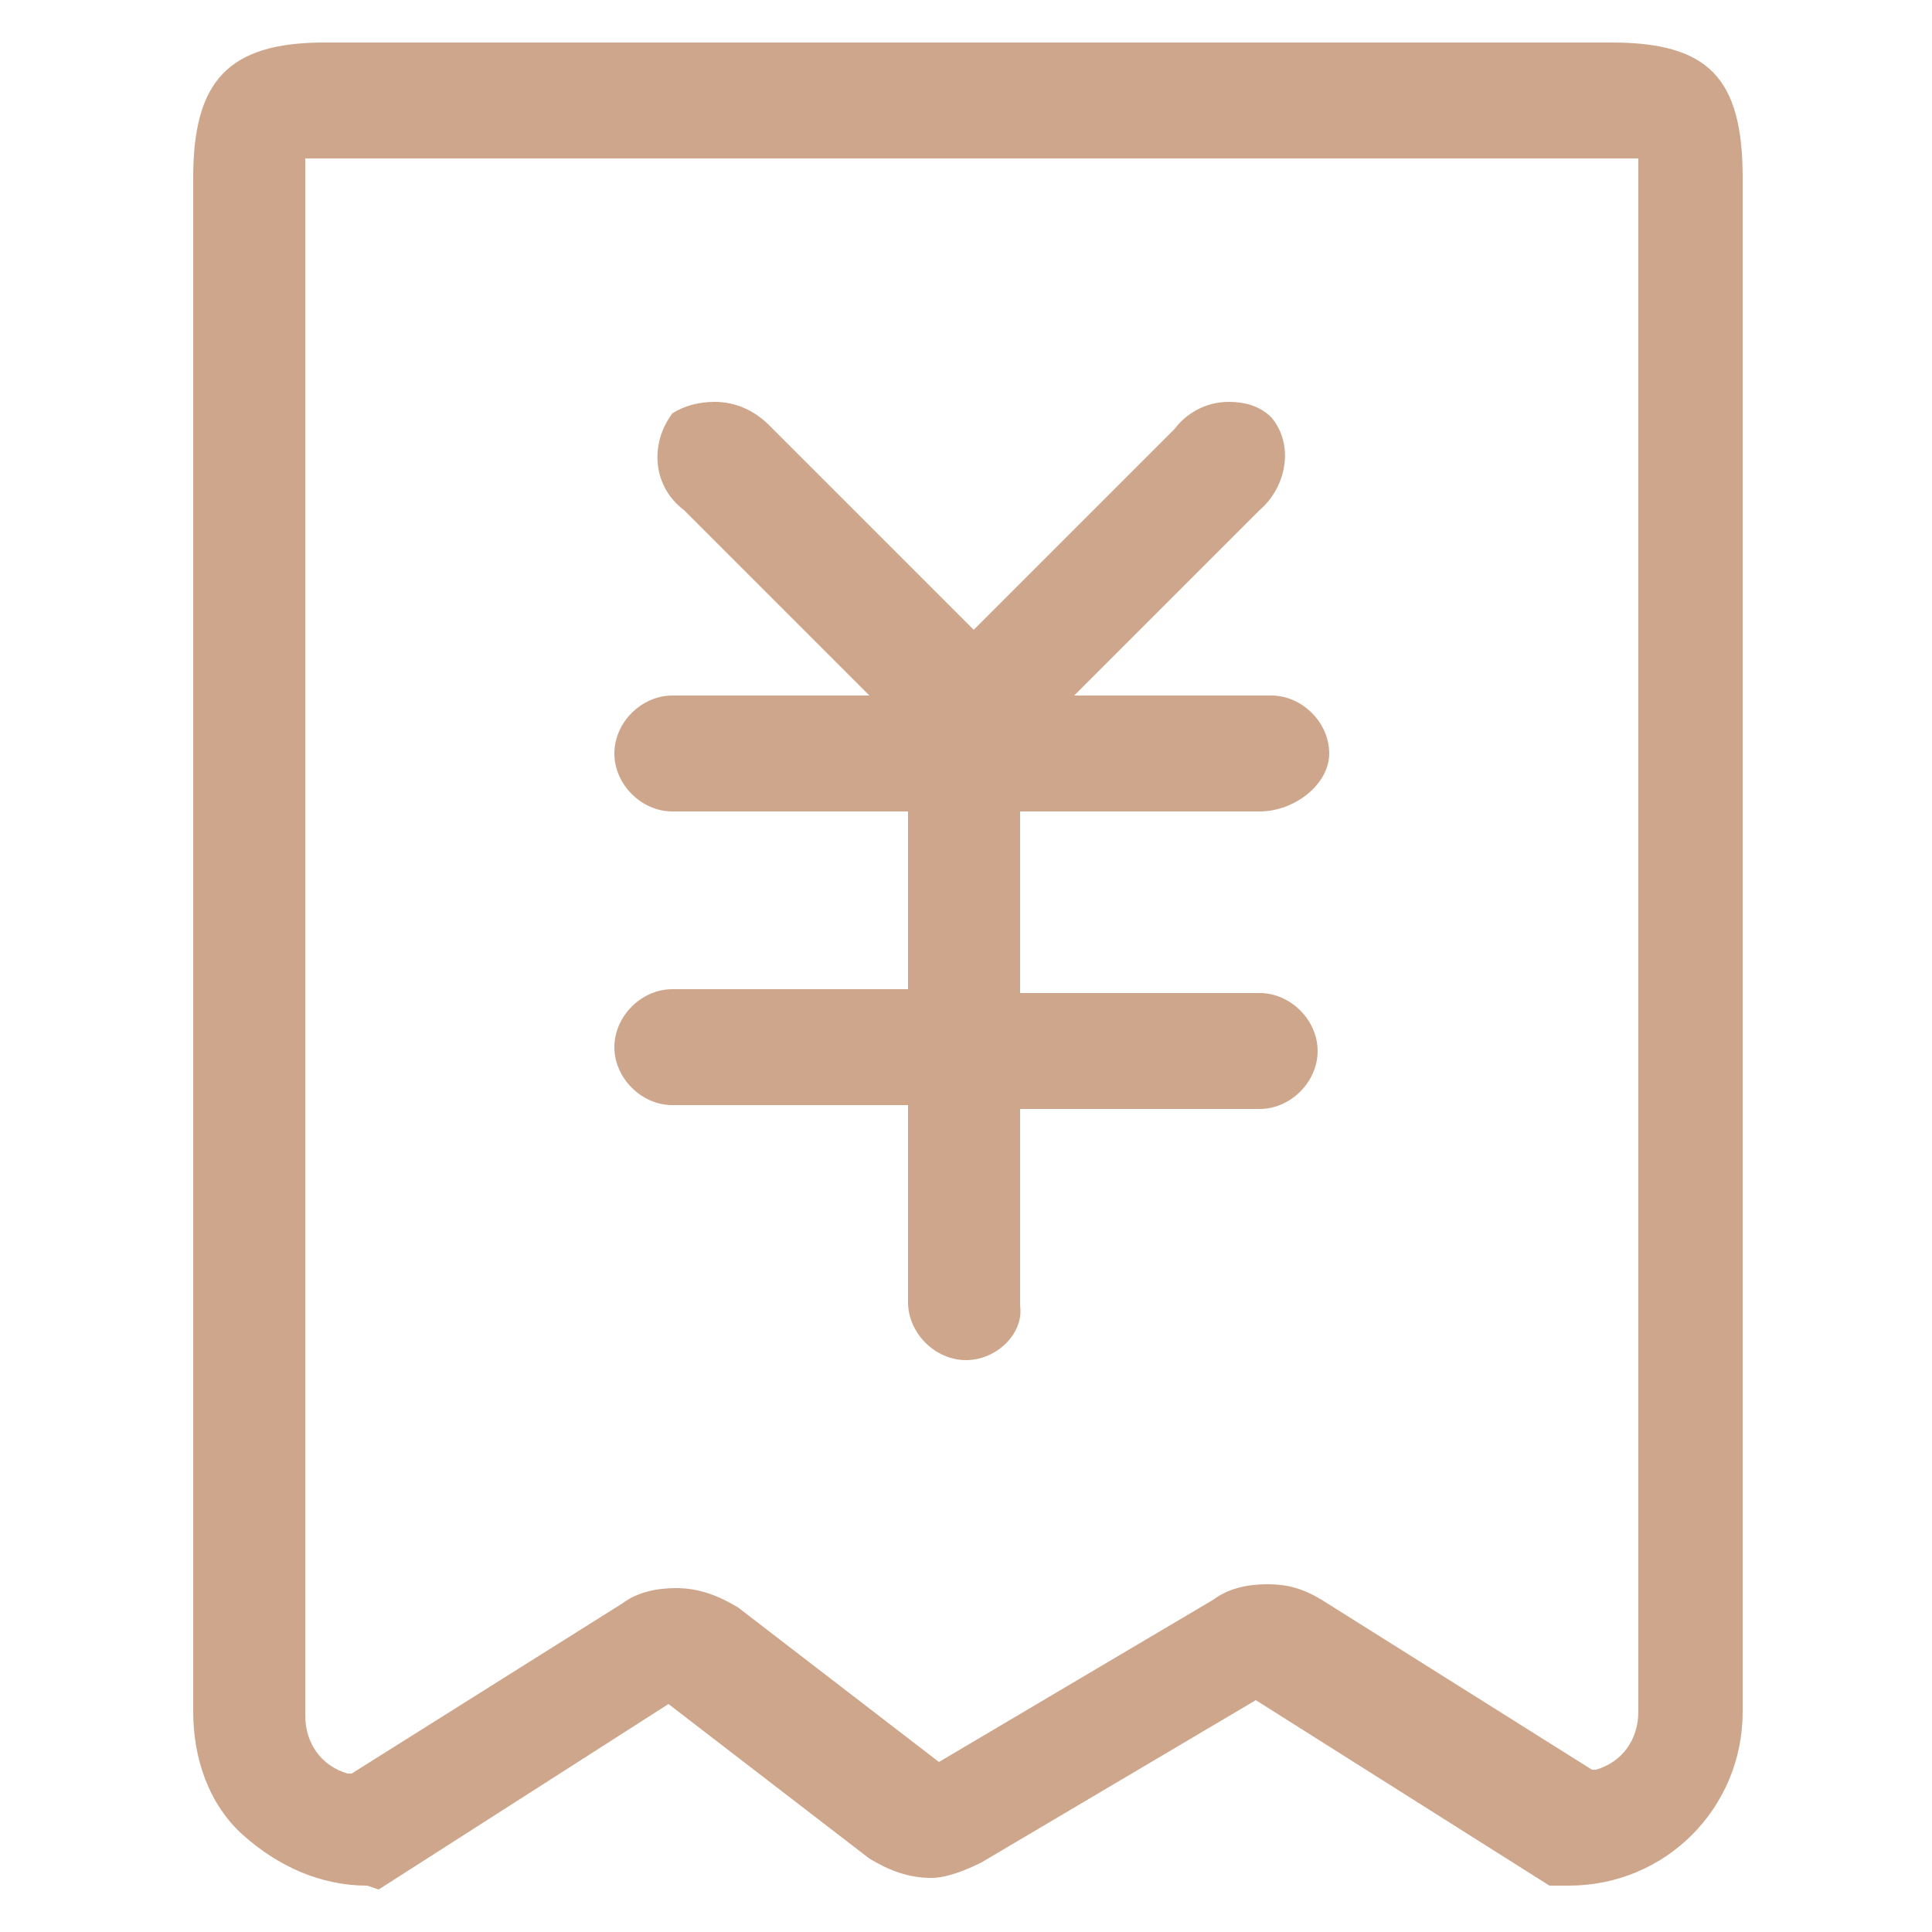
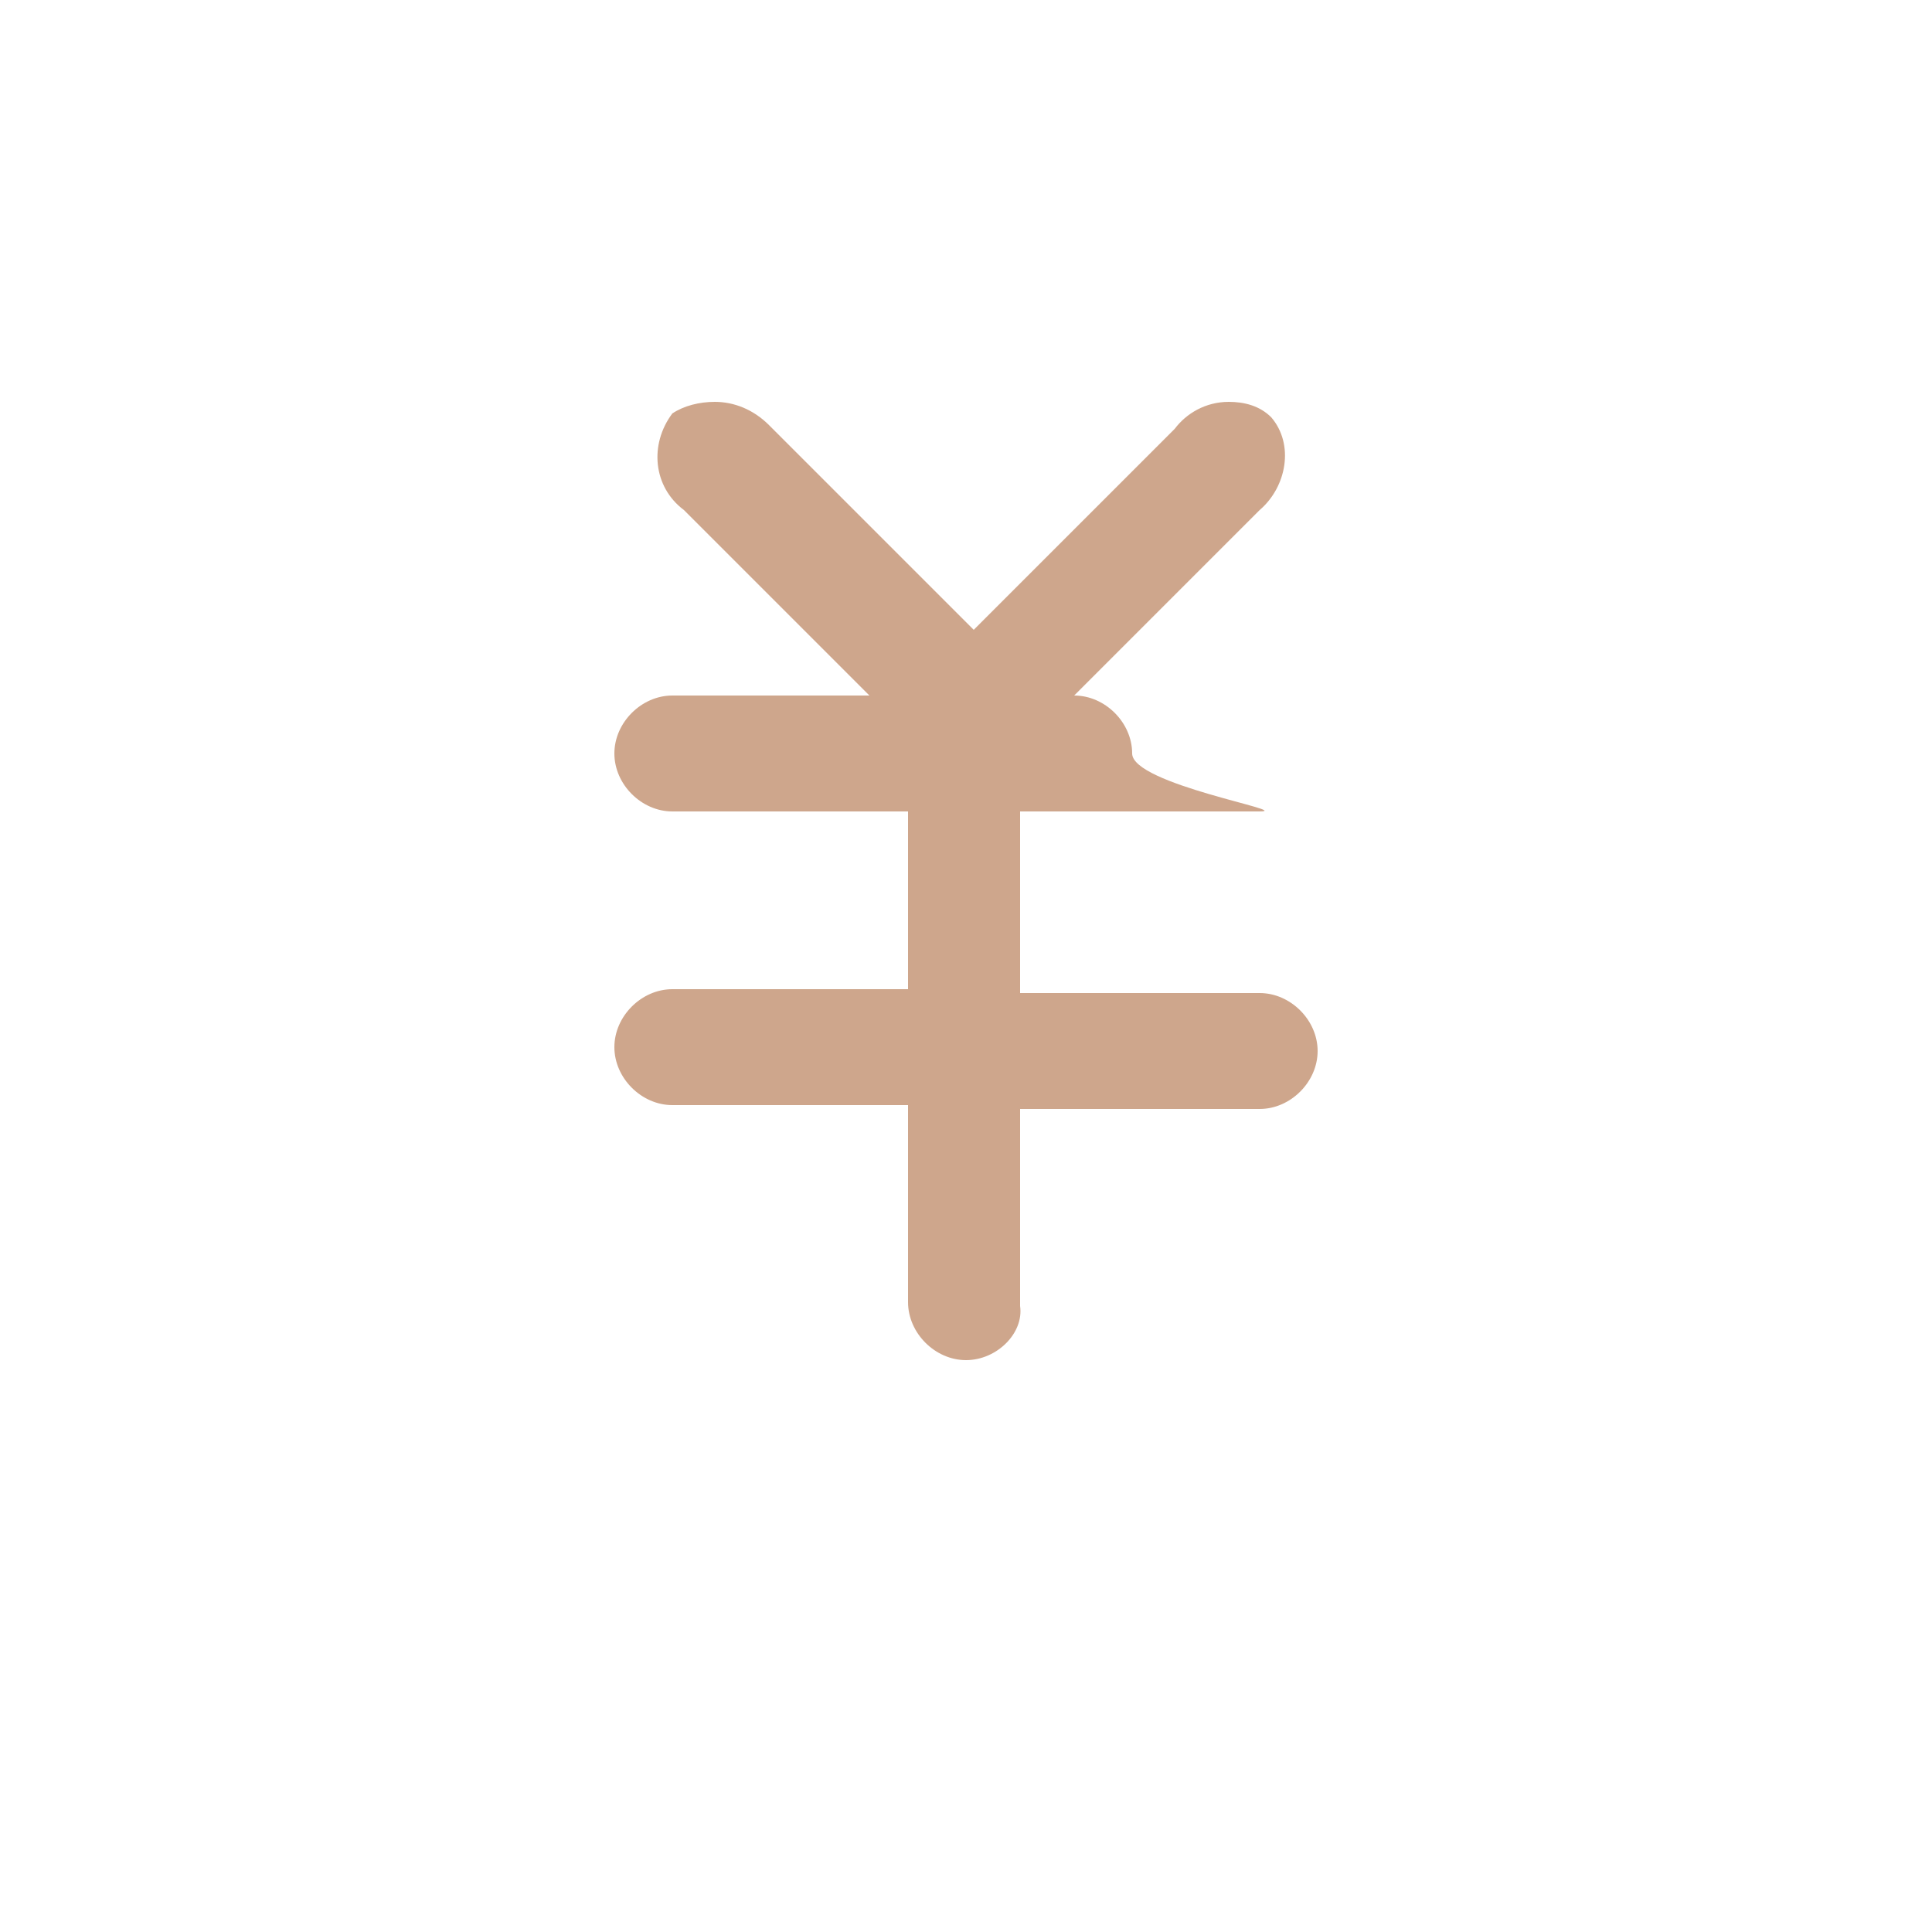
<svg xmlns="http://www.w3.org/2000/svg" version="1.1" id="图层_1" x="0px" y="0px" viewBox="0 0 50 50" style="enable-background:new 0 0 50 50;" xml:space="preserve">
  <style type="text/css">
	.st0{fill:#CEA68C;}
</style>
  <g>
-     <path class="st0" d="M9.5,48.8c-1.2,0-2.3-0.5-3.2-1.3S5,45.5,5,44.3V4.6c0-2.5,0.9-3.5,3.4-3.5h33.3c2.5,0,3.4,0.9,3.4,3.5v39.7   c0,2.5-2,4.5-4.5,4.5h-0.5L32.5,44l-7.1,4.2c-0.4,0.2-0.9,0.4-1.3,0.4c-0.6,0-1.1-0.2-1.6-0.5l-5.2-4l-7.5,4.8L9.5,48.8z M7.9,44.4   c0,0.7,0.4,1.3,1.1,1.5l0.1,0l7-4.4c0.4-0.3,0.9-0.4,1.4-0.4c0.6,0,1.1,0.2,1.6,0.5l5.2,4l7.1-4.2c0.4-0.3,0.9-0.4,1.4-0.4   s0.9,0.1,1.4,0.4l7,4.4l0.1,0c0.7-0.2,1.1-0.8,1.1-1.5V4.1H7.9V44.4z" />
-     <path class="st0" d="M25,35.2c-0.8,0-1.5-0.7-1.5-1.5v-5.1h-6.1c-0.8,0-1.5-0.7-1.5-1.5s0.7-1.5,1.5-1.5h6.1V21h-6.1   c-0.8,0-1.5-0.7-1.5-1.5s0.7-1.5,1.5-1.5h5.1l-4.8-4.8c-0.8-0.6-0.9-1.7-0.3-2.5c0.3-0.2,0.7-0.3,1.1-0.3c0.5,0,1,0.2,1.4,0.6l5,5   l0.3,0.3l0.3-0.3l4.9-4.9c0.3-0.4,0.8-0.7,1.4-0.7c0.4,0,0.8,0.1,1.1,0.4c0.6,0.7,0.4,1.8-0.3,2.4l-4.8,4.8h5.1   c0.8,0,1.5,0.7,1.5,1.5S33.5,21,32.6,21h-6.2v4.7h6.2c0.8,0,1.5,0.7,1.5,1.5s-0.7,1.5-1.5,1.5h-6.2v5.1   C26.5,34.5,25.8,35.2,25,35.2z" />
+     <path class="st0" d="M25,35.2c-0.8,0-1.5-0.7-1.5-1.5v-5.1h-6.1c-0.8,0-1.5-0.7-1.5-1.5s0.7-1.5,1.5-1.5h6.1V21h-6.1   c-0.8,0-1.5-0.7-1.5-1.5s0.7-1.5,1.5-1.5h5.1l-4.8-4.8c-0.8-0.6-0.9-1.7-0.3-2.5c0.3-0.2,0.7-0.3,1.1-0.3c0.5,0,1,0.2,1.4,0.6l5,5   l0.3,0.3l0.3-0.3l4.9-4.9c0.3-0.4,0.8-0.7,1.4-0.7c0.4,0,0.8,0.1,1.1,0.4c0.6,0.7,0.4,1.8-0.3,2.4l-4.8,4.8c0.8,0,1.5,0.7,1.5,1.5S33.5,21,32.6,21h-6.2v4.7h6.2c0.8,0,1.5,0.7,1.5,1.5s-0.7,1.5-1.5,1.5h-6.2v5.1   C26.5,34.5,25.8,35.2,25,35.2z" />
  </g>
</svg>